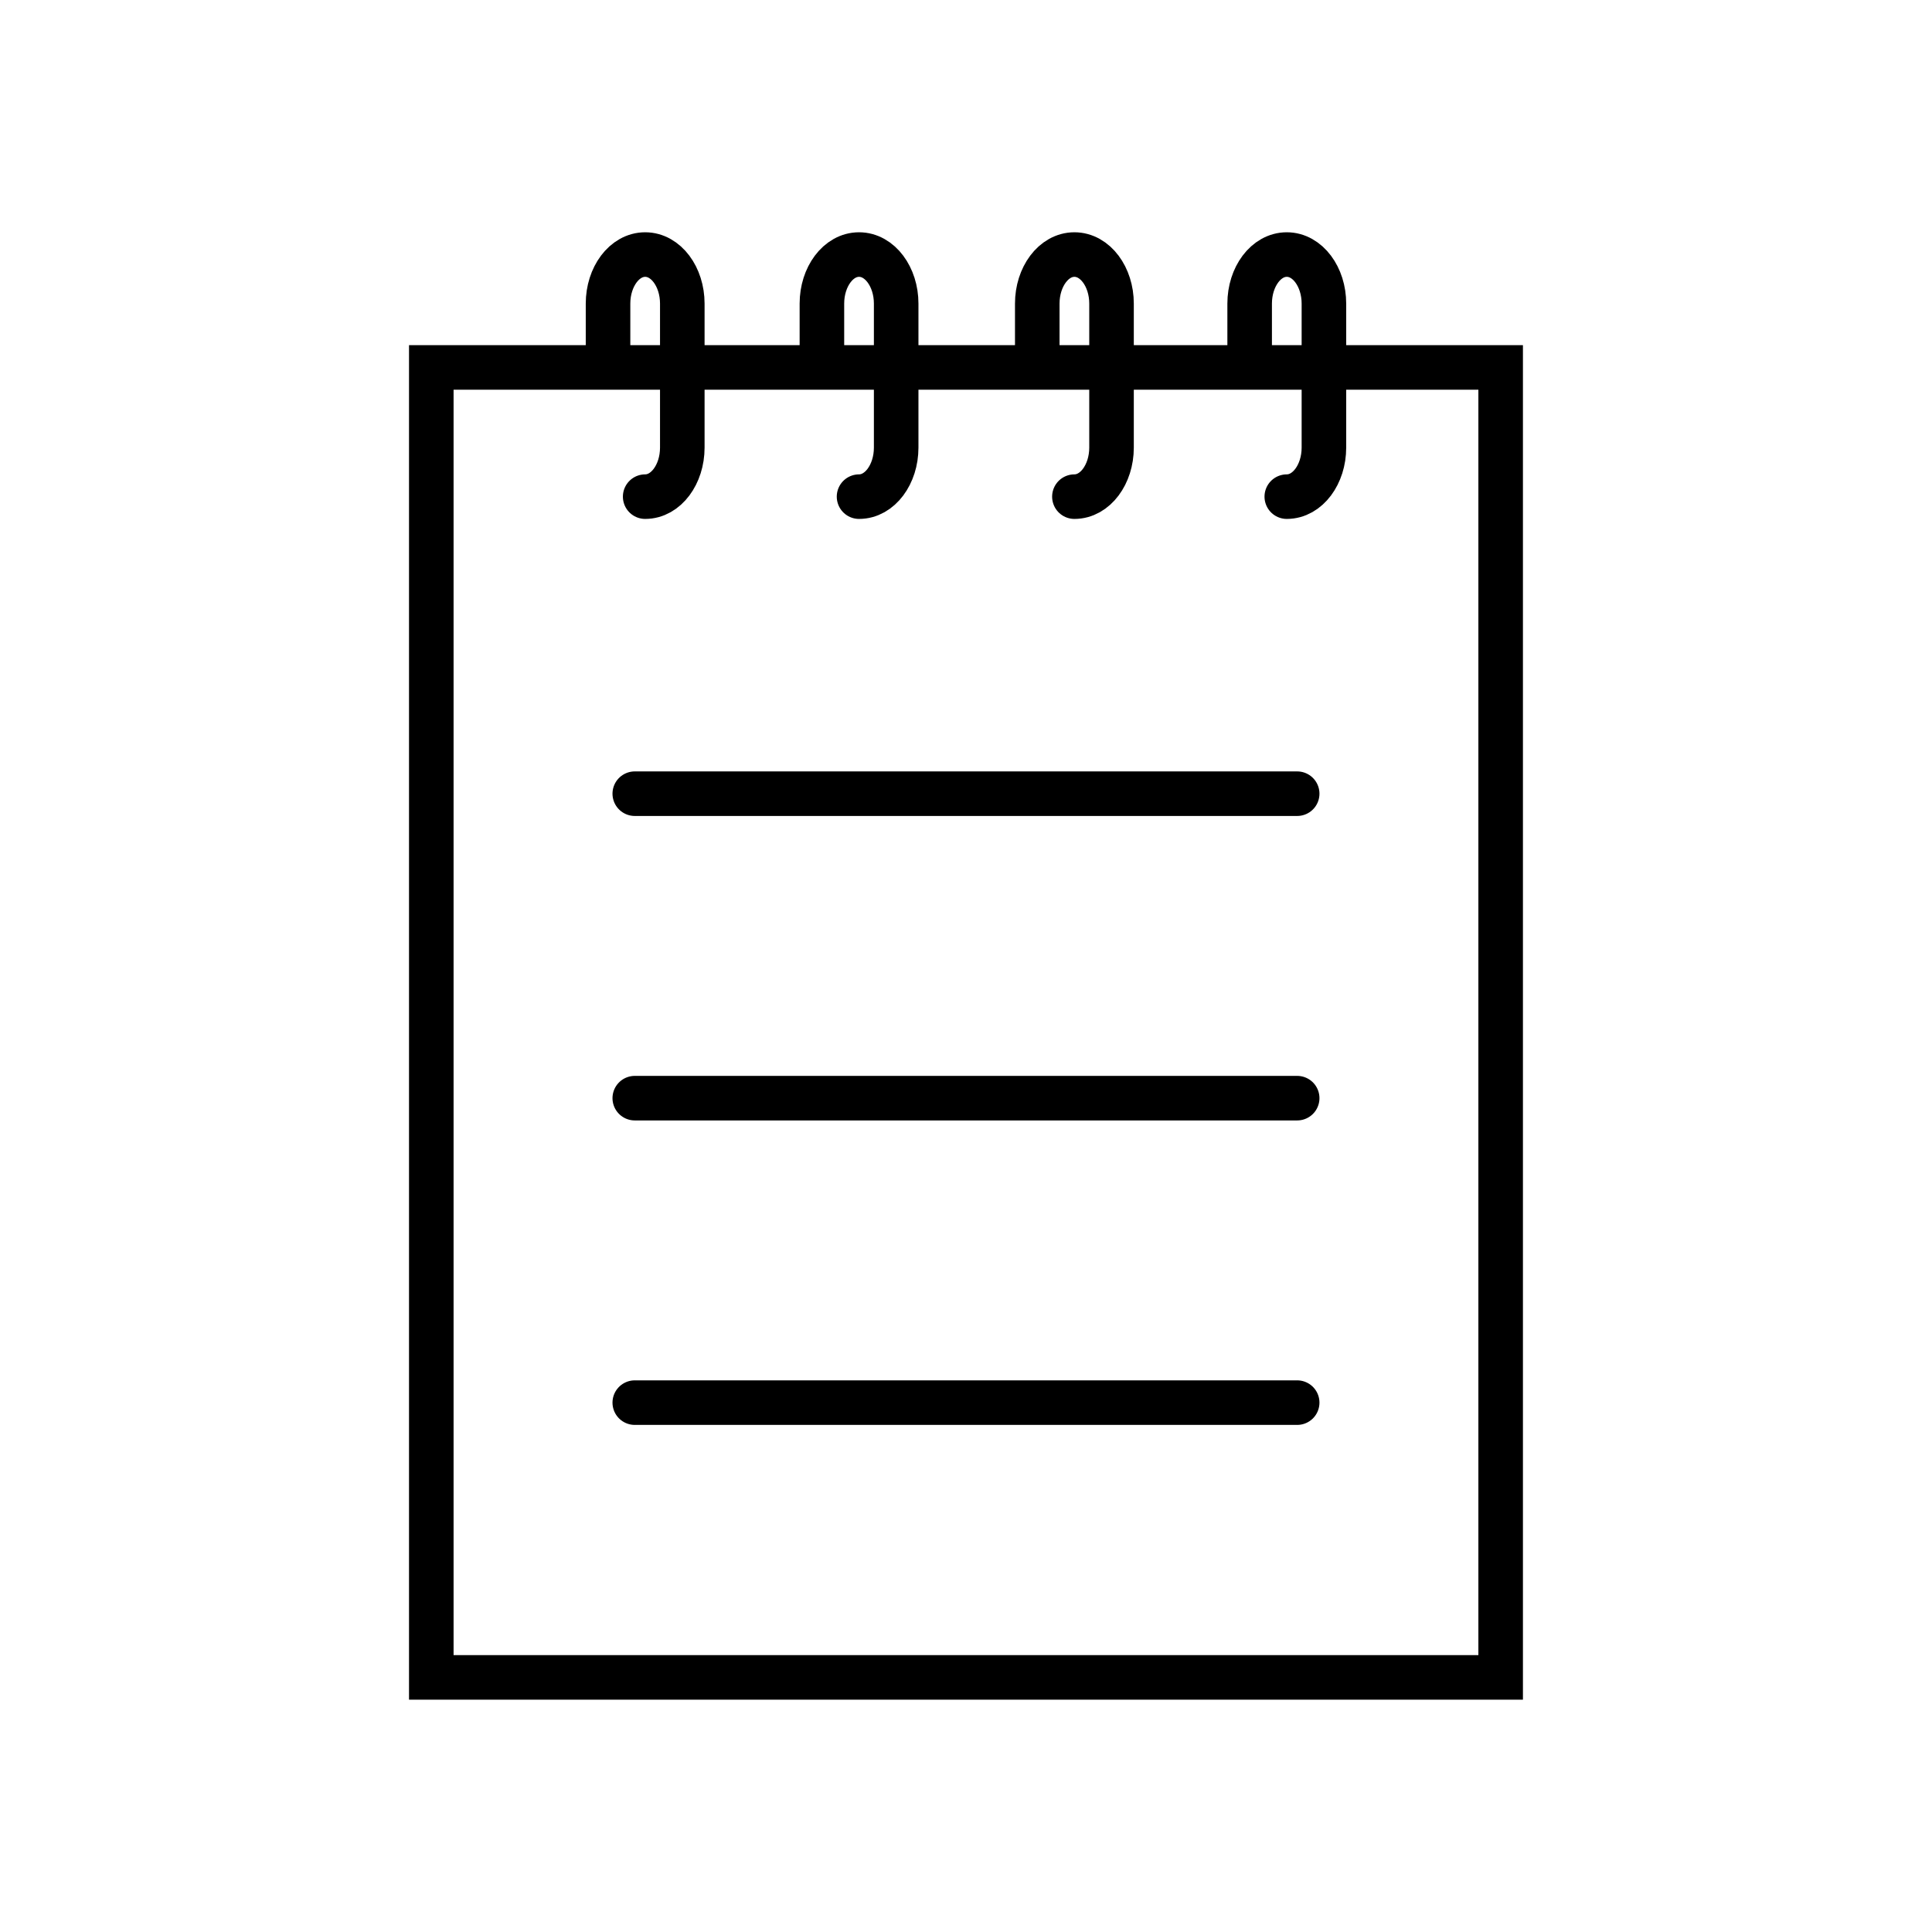
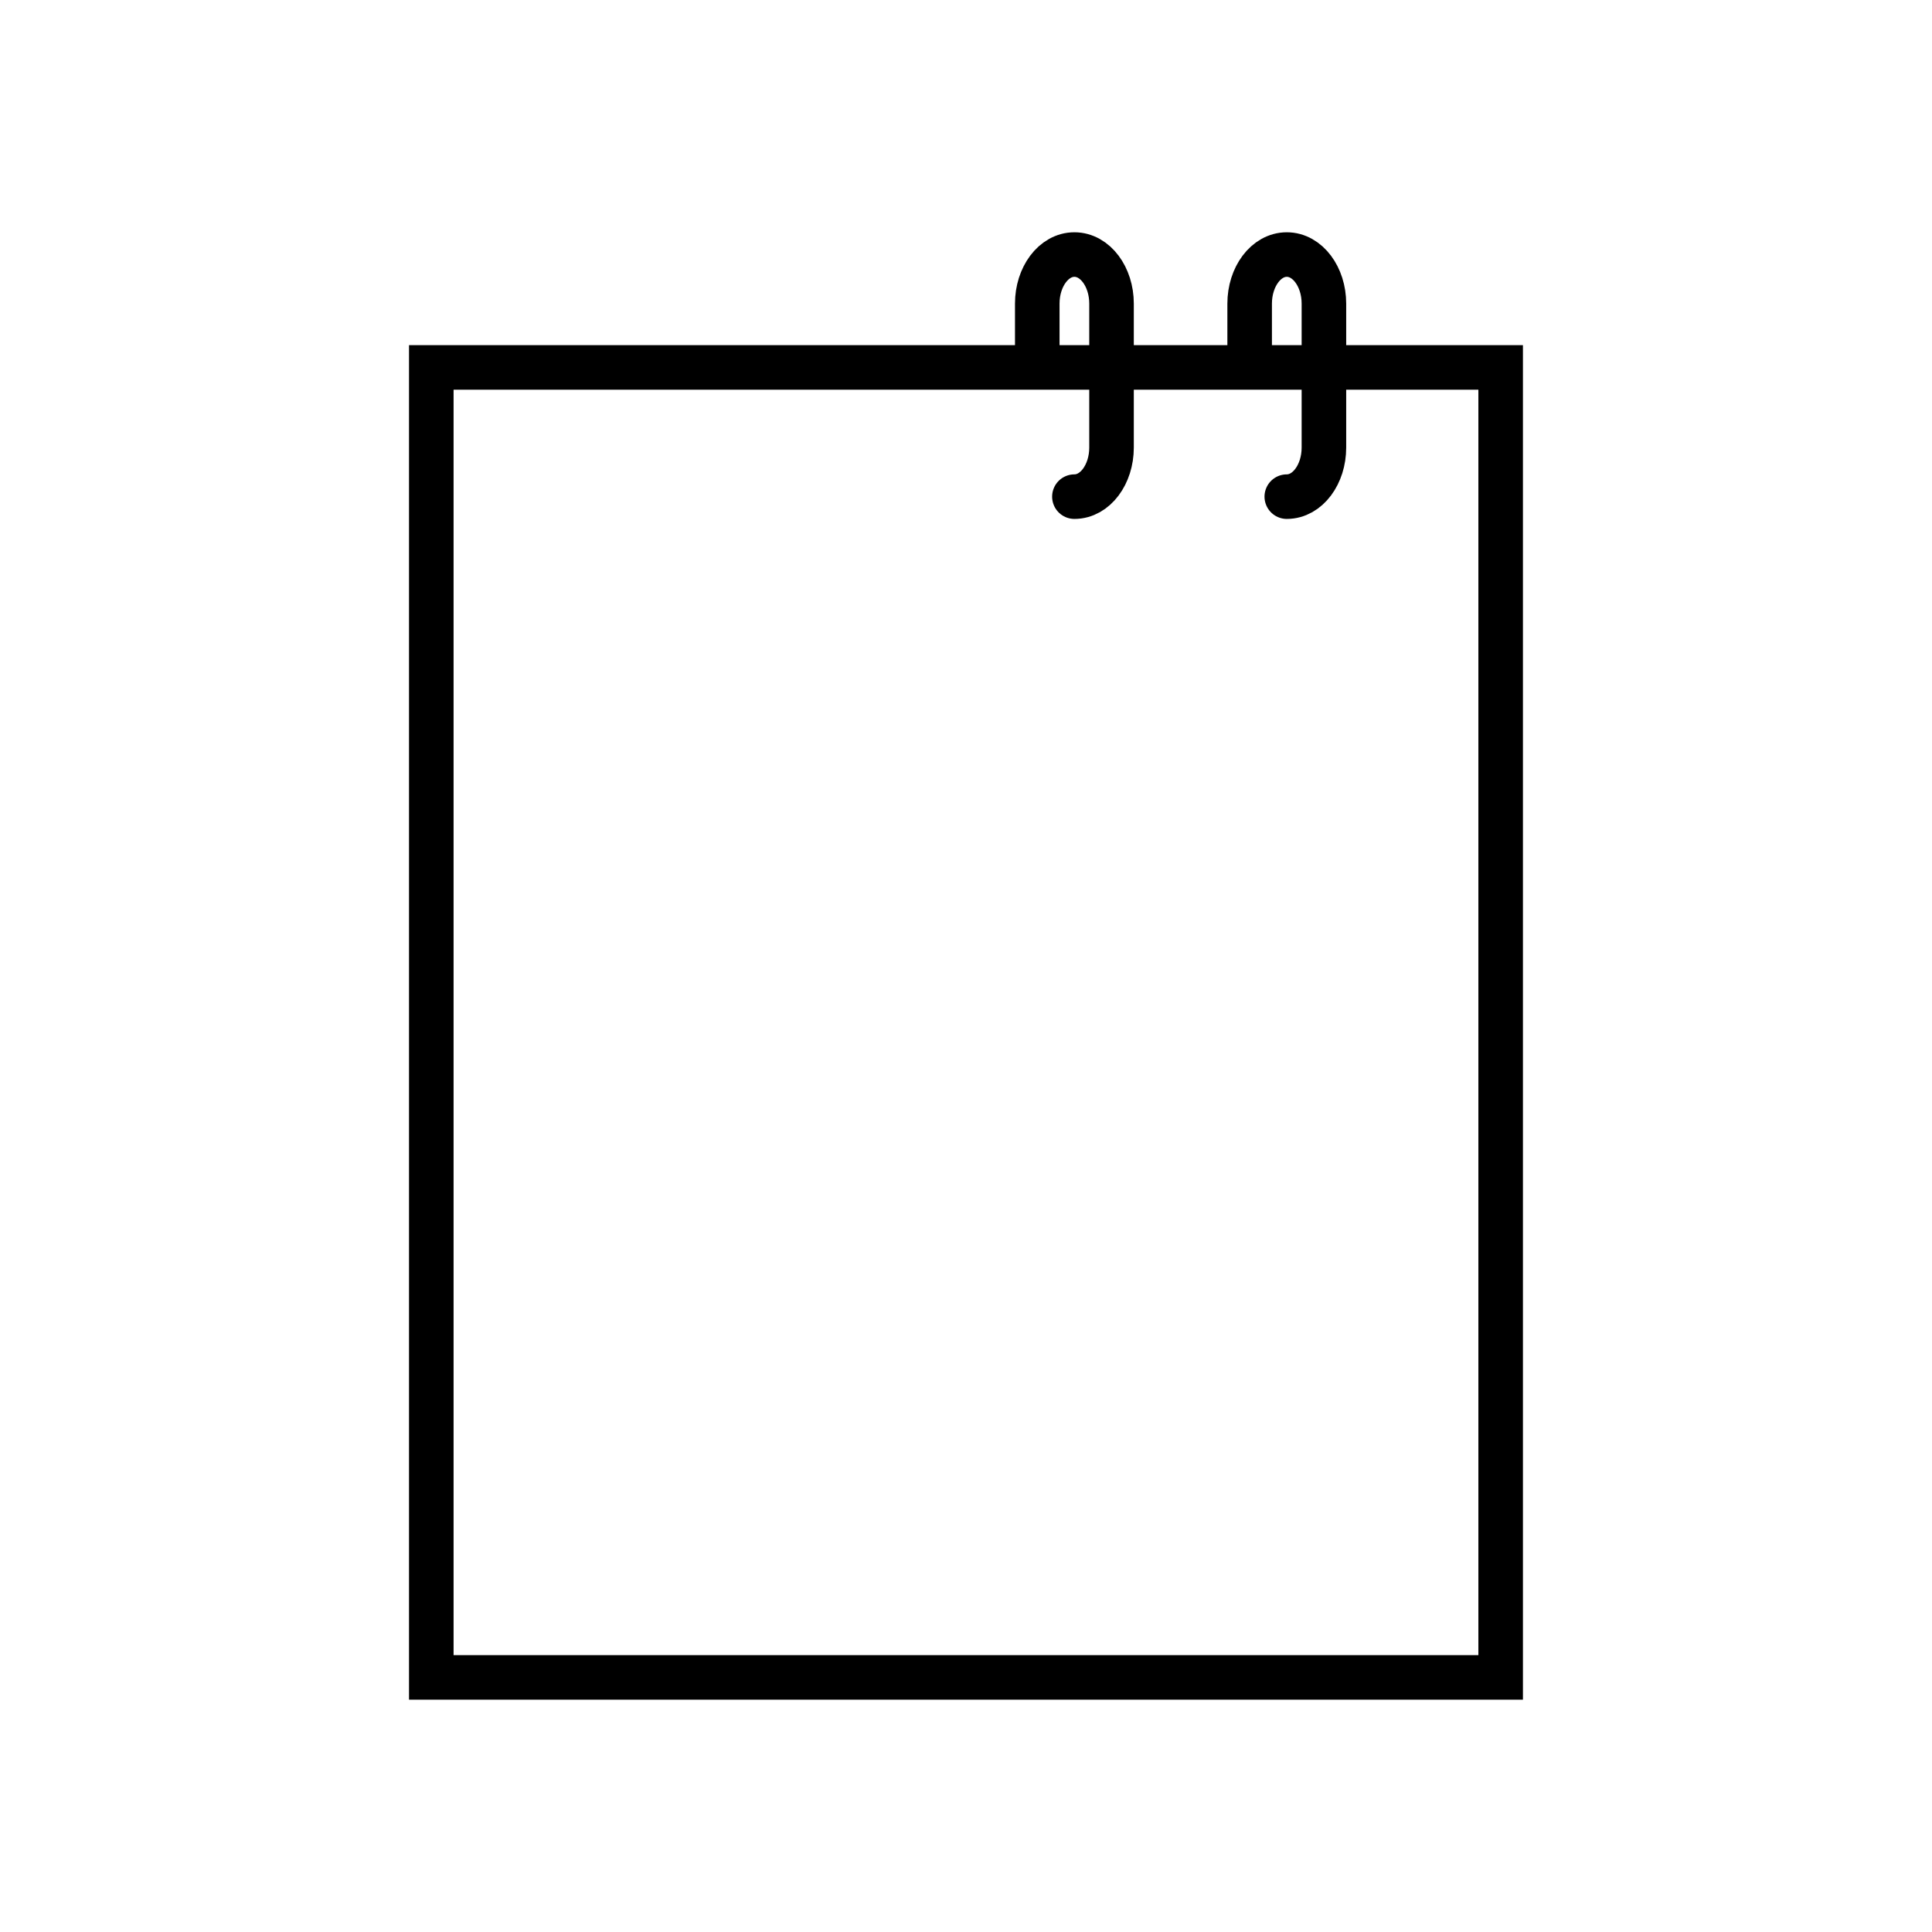
<svg xmlns="http://www.w3.org/2000/svg" width="800px" height="800px" version="1.1" viewBox="144 144 512 512">
  <defs>
    <clipPath id="d">
-       <path d="m194 148.09h355v294.91h-355z" />
-     </clipPath>
+       </clipPath>
    <clipPath id="c">
-       <path d="m148.09 148.09h343.91v294.91h-343.91z" />
-     </clipPath>
+       </clipPath>
    <clipPath id="b">
      <path d="m251 148.09h355v294.91h-355z" />
    </clipPath>
    <clipPath id="a">
      <path d="m308 148.09h343.9v294.91h-343.9z" />
    </clipPath>
  </defs>
  <path transform="matrix(3.936 0 0 3.936 148.09 148.09)" d="m28 23.7h72v88.2h-72z" fill="none" stroke="#000000" stroke-miterlimit="10" stroke-width="3" />
-   <path transform="matrix(3.936 0 0 3.936 148.09 148.09)" d="m41.7 72.9h44.6" fill="none" stroke="#000000" stroke-linecap="round" stroke-miterlimit="10" stroke-width="3" />
-   <path transform="matrix(3.936 0 0 3.936 148.09 148.09)" d="m41.7 52.4h44.6" fill="none" stroke="#000000" stroke-linecap="round" stroke-miterlimit="10" stroke-width="3" />
-   <path transform="matrix(3.936 0 0 3.936 148.09 148.09)" d="m41.7 93.4h44.6" fill="none" stroke="#000000" stroke-linecap="round" stroke-miterlimit="10" stroke-width="3" />
  <g clip-path="url(#d)">
    <path transform="matrix(3.936 0 0 3.936 148.09 148.09)" d="m56.8 32.4c1.4 0 2.5-1.5 2.5-3.3v-9.7c0-1.8-1.1-3.3-2.5-3.3s-2.5 1.5-2.5 3.3v3.5" fill="none" stroke="#000000" stroke-linecap="round" stroke-miterlimit="10" stroke-width="3" />
  </g>
  <g clip-path="url(#c)">
    <path transform="matrix(3.936 0 0 3.936 148.09 148.09)" d="m42.4 32.4c1.4 0 2.5-1.5 2.5-3.3v-9.7c0-1.8-1.1-3.3-2.5-3.3s-2.5 1.5-2.5 3.3v3.5" fill="none" stroke="#000000" stroke-linecap="round" stroke-miterlimit="10" stroke-width="3" />
  </g>
  <g clip-path="url(#b)">
    <path transform="matrix(3.936 0 0 3.936 148.09 148.09)" d="m71.3 32.4c1.4 0 2.5-1.5 2.5-3.3v-9.7c0-1.8-1.1-3.3-2.5-3.3s-2.5 1.5-2.5 3.3v3.5" fill="none" stroke="#000000" stroke-linecap="round" stroke-miterlimit="10" stroke-width="3" />
  </g>
  <g clip-path="url(#a)">
    <path transform="matrix(3.936 0 0 3.936 148.09 148.09)" d="m85.6 32.4c1.4 0 2.5-1.5 2.5-3.3v-9.7c0-1.8-1.1-3.3-2.5-3.3s-2.5 1.5-2.5 3.3v3.5" fill="none" stroke="#000000" stroke-linecap="round" stroke-miterlimit="10" stroke-width="3" />
  </g>
</svg>